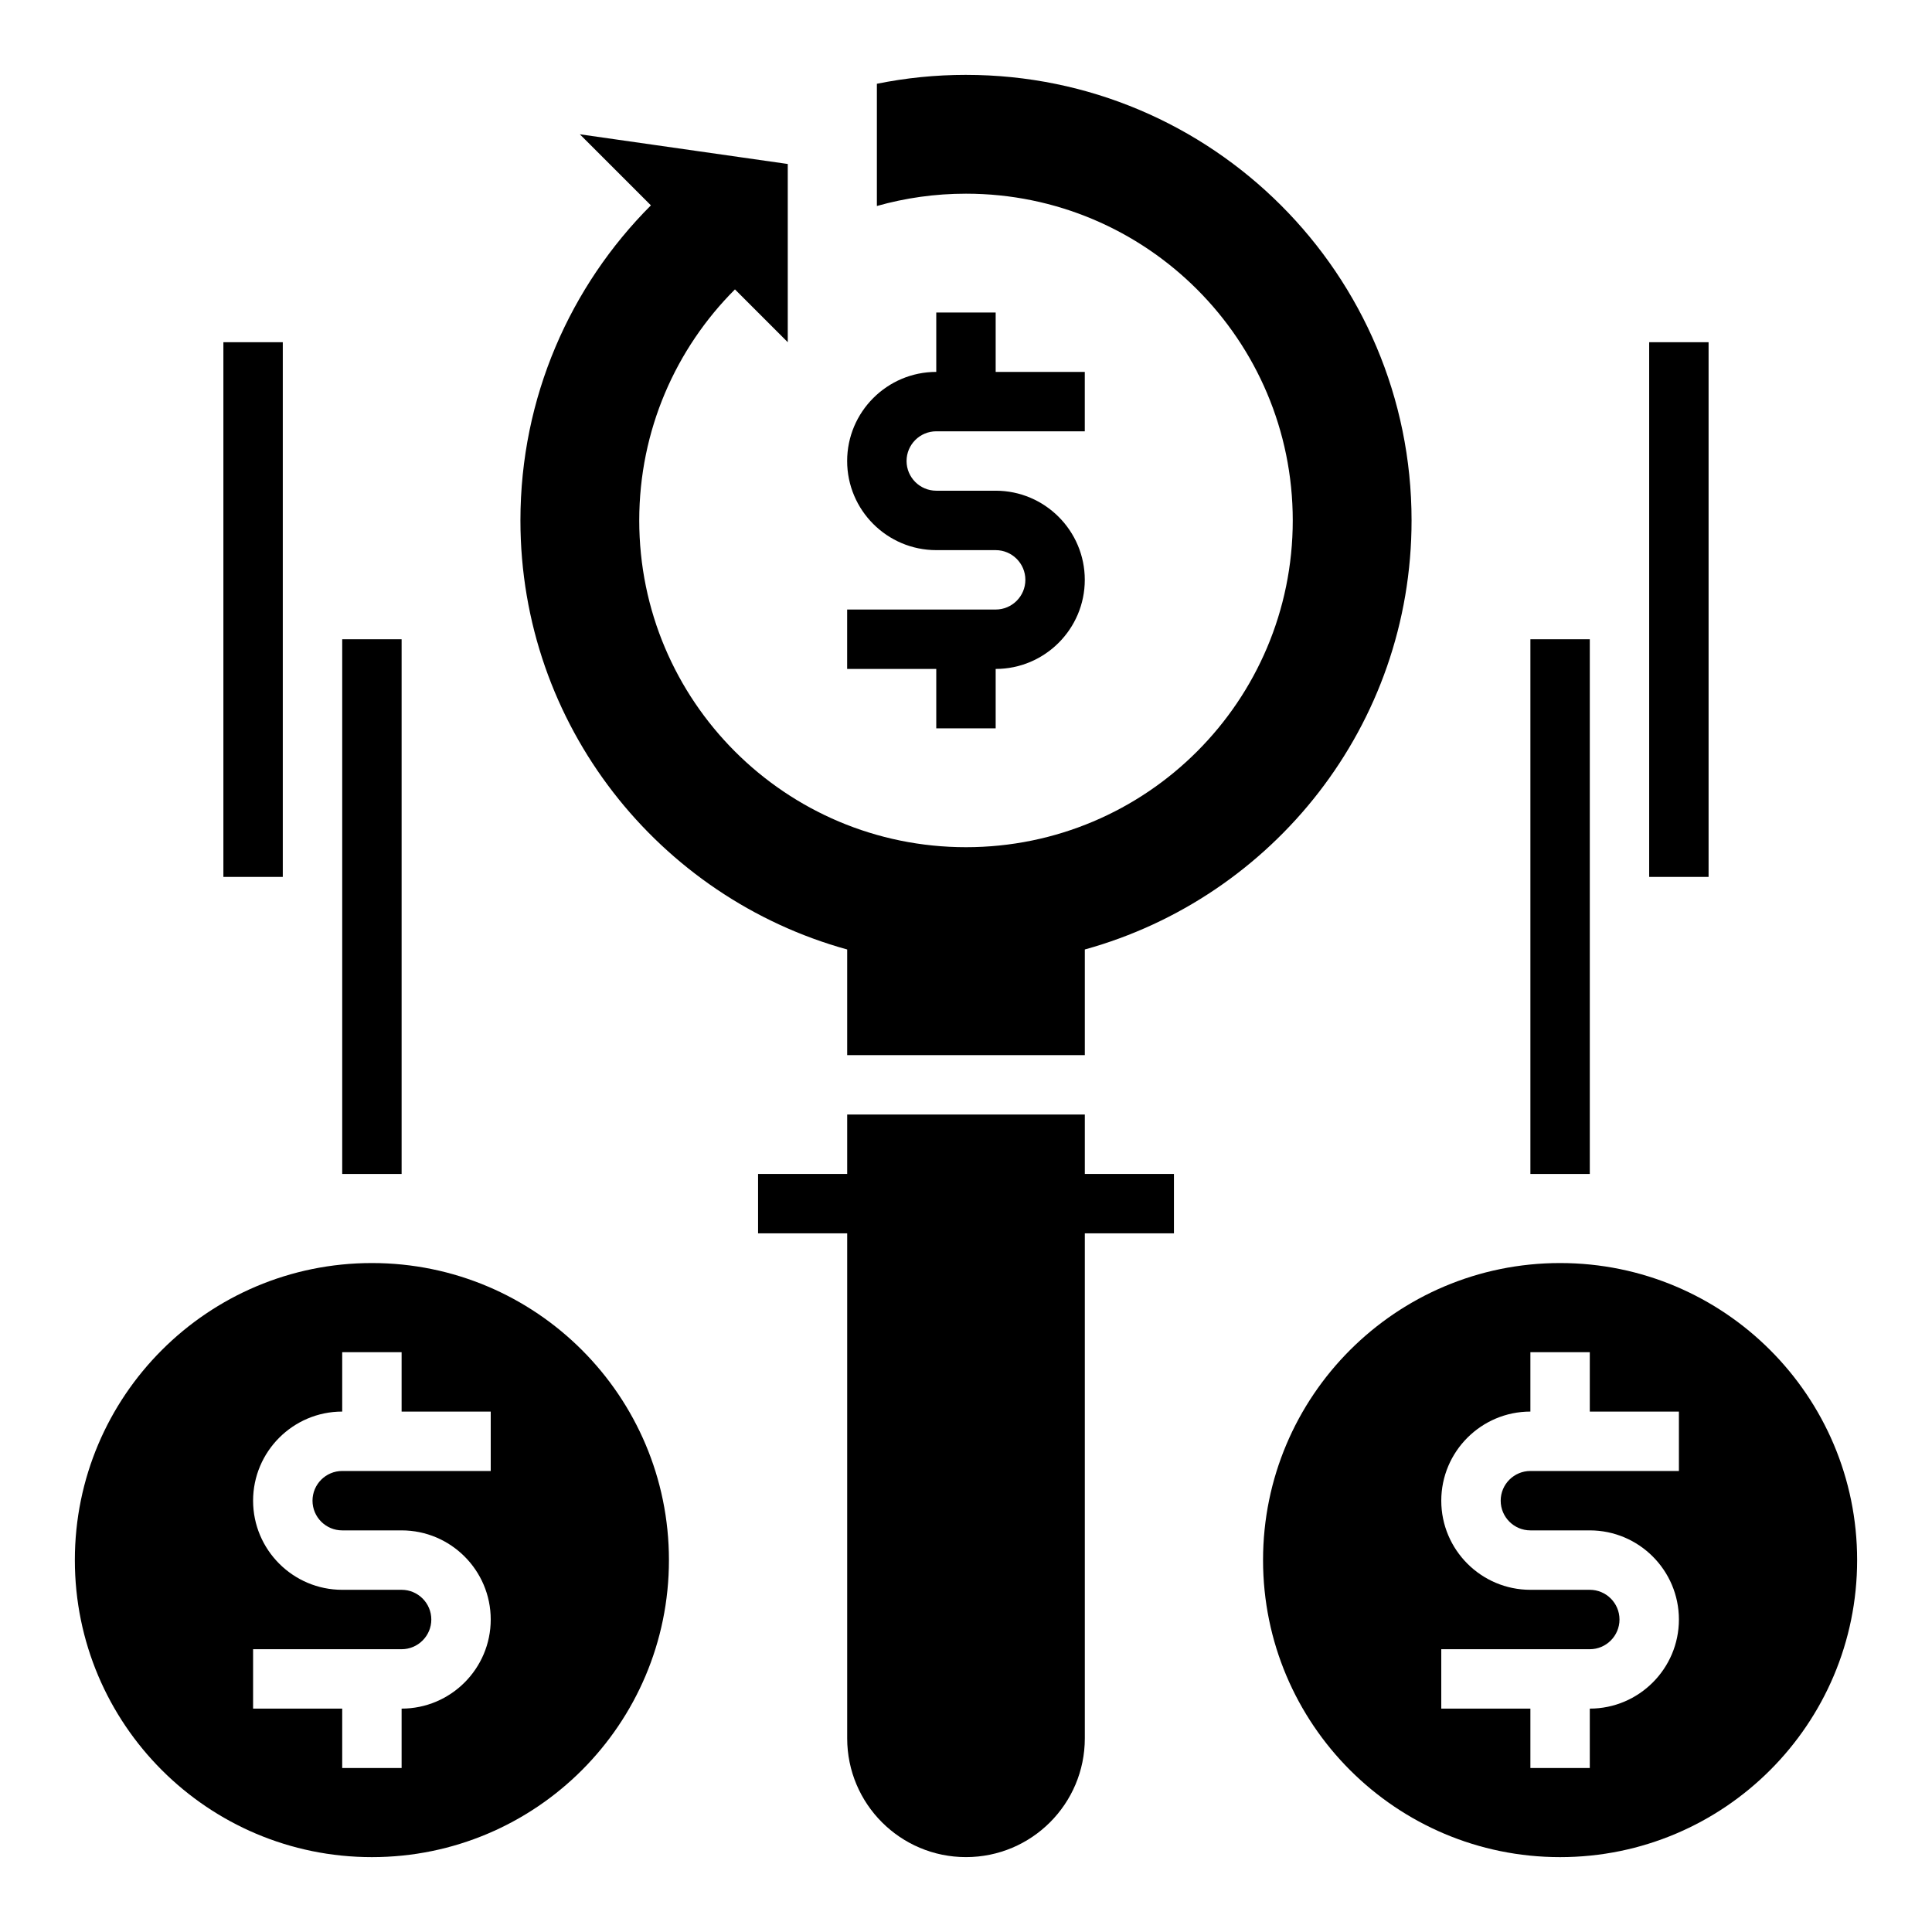
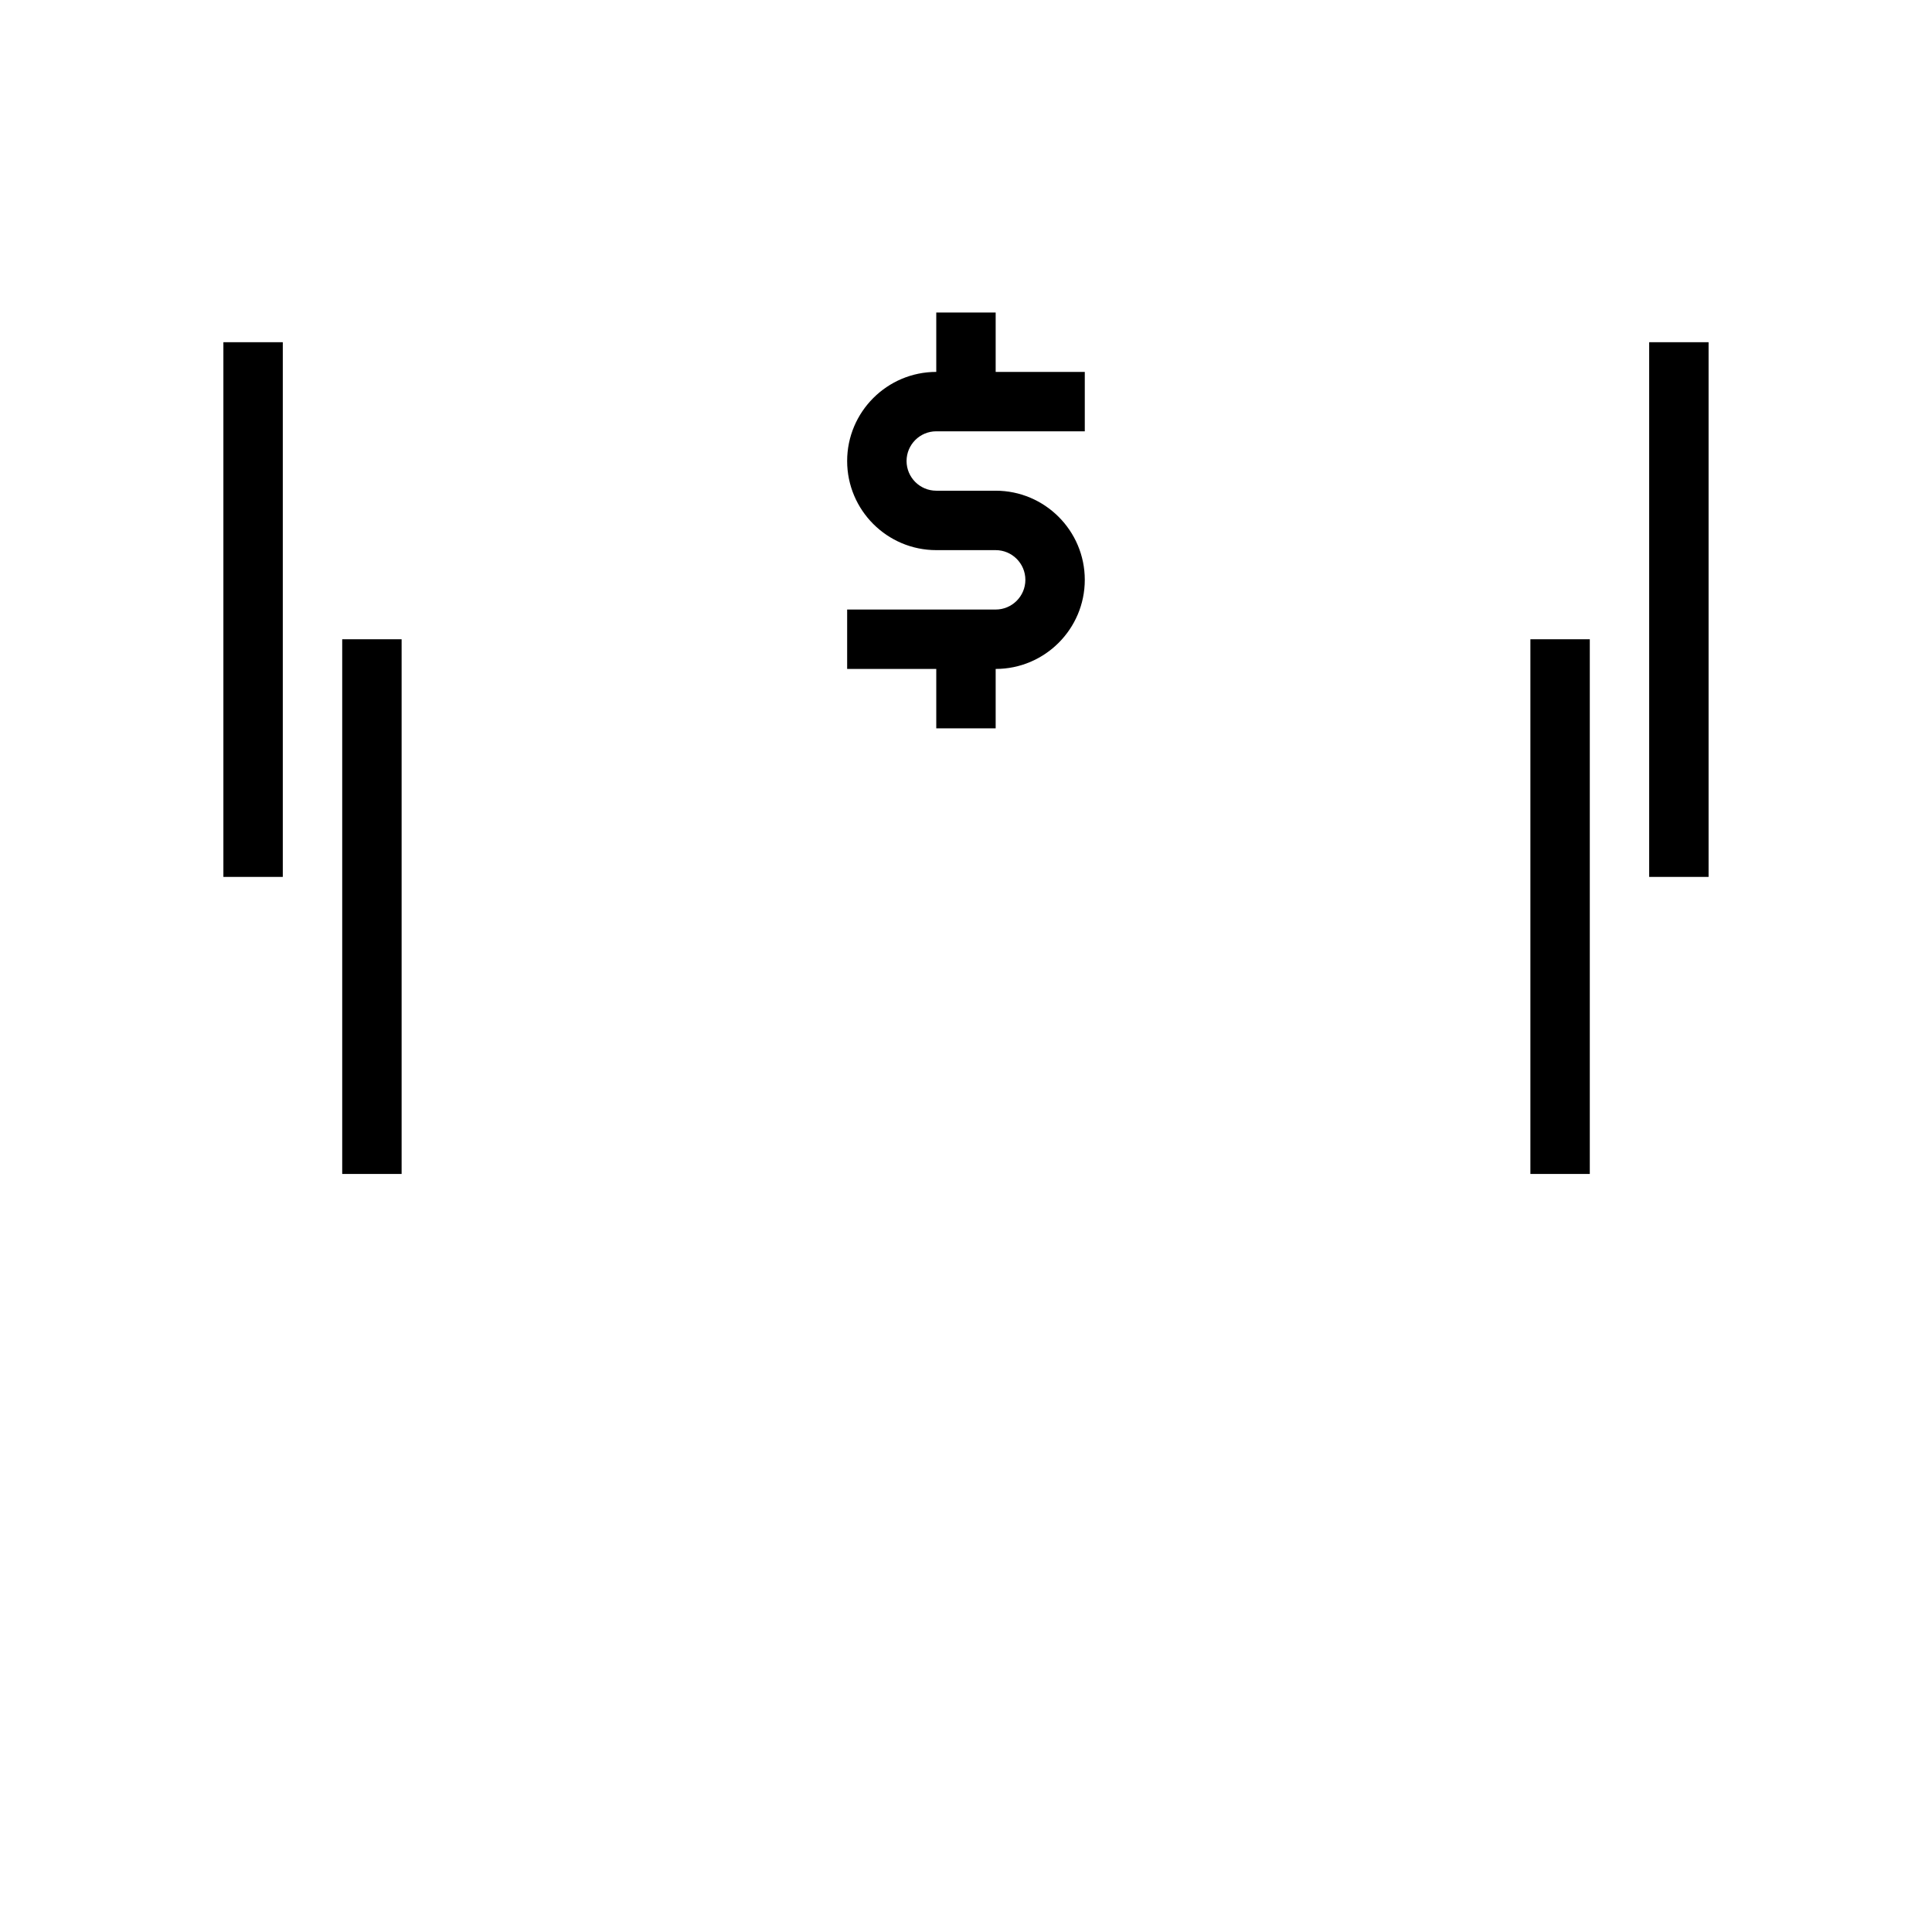
<svg xmlns="http://www.w3.org/2000/svg" fill="#000000" width="800px" height="800px" version="1.1" viewBox="144 144 512 512">
  <g>
-     <path d="m431.49 439.36h-62.977v15.742h-23.617v15.742h23.617v133.82c0 17.391 14.098 31.488 31.488 31.488s31.488-14.098 31.488-31.488v-133.82h23.617v-15.742h-23.617z" />
-     <path d="m400 163.84c-8.086 0-15.988 0.812-23.617 2.363v32.387c7.508-2.125 15.43-3.262 23.617-3.262 47.824 0 86.594 38.77 86.594 86.594s-38.77 86.594-86.594 86.594-86.594-38.77-86.594-86.594c0-23.914 9.691-45.562 25.363-61.23l13.996 14v-47.234l-55.105-7.871 18.836 18.836c-21.359 21.375-34.578 50.895-34.578 83.5 0 54.293 36.691 99.902 86.594 113.7v27.992h62.977v-27.992c49.898-13.801 86.59-59.41 86.59-113.7 0-65.211-52.867-118.08-118.08-118.08z" />
    <path d="m392.12 258.3h39.359v-15.742h-23.617v-15.742h-15.742v15.742c-13.02 0-23.617 10.598-23.617 23.617s10.598 23.617 23.617 23.617h15.742c4.336 0 7.871 3.527 7.871 7.871s-3.535 7.871-7.871 7.871h-39.359v15.742h23.617v15.742h15.742v-15.742c13.02 0 23.617-10.598 23.617-23.617 0-13.02-10.598-23.617-23.617-23.617h-15.742c-4.336 0-7.871-3.527-7.871-7.871s3.535-7.871 7.871-7.871z" />
-     <path d="m242.56 478.72c-43.477 0-78.723 35.242-78.723 78.719s35.242 78.719 78.719 78.719c43.477 0 78.719-35.242 78.719-78.719 0.004-43.477-35.238-78.719-78.715-78.719zm31.488 55.105h-39.359c-4.336 0-7.871 3.527-7.871 7.871s3.535 7.871 7.871 7.871h15.742c13.02 0 23.617 10.598 23.617 23.617 0 13.02-10.598 23.617-23.617 23.617v15.742h-15.742v-15.742h-23.617v-15.742h39.359c4.336 0 7.871-3.527 7.871-7.871s-3.535-7.871-7.871-7.871h-15.742c-13.02 0-23.617-10.598-23.617-23.617s10.598-23.617 23.617-23.617v-15.742h15.742v15.742h23.617z" />
-     <path d="m557.44 478.72c-43.477 0-78.719 35.242-78.719 78.719s35.242 78.719 78.719 78.719 78.719-35.242 78.719-78.719c0.004-43.477-35.238-78.719-78.719-78.719zm31.488 55.105h-39.359c-4.336 0-7.871 3.527-7.871 7.871s3.535 7.871 7.871 7.871h15.742c13.02 0 23.617 10.598 23.617 23.617 0 13.02-10.598 23.617-23.617 23.617v15.742h-15.742v-15.742h-23.617v-15.742h39.359c4.336 0 7.871-3.527 7.871-7.871s-3.535-7.871-7.871-7.871h-15.742c-13.02 0-23.617-10.598-23.617-23.617s10.598-23.617 23.617-23.617v-15.742h15.742v15.742h23.617z" />
    <path d="m234.69 313.41h15.742v141.7h-15.742z" />
    <path d="m203.2 234.69h15.742v141.7h-15.742z" />
    <path d="m581.05 234.69h15.742v141.7h-15.742z" />
    <path d="m549.57 313.41h15.742v141.7h-15.742z" />
  </g>
</svg>